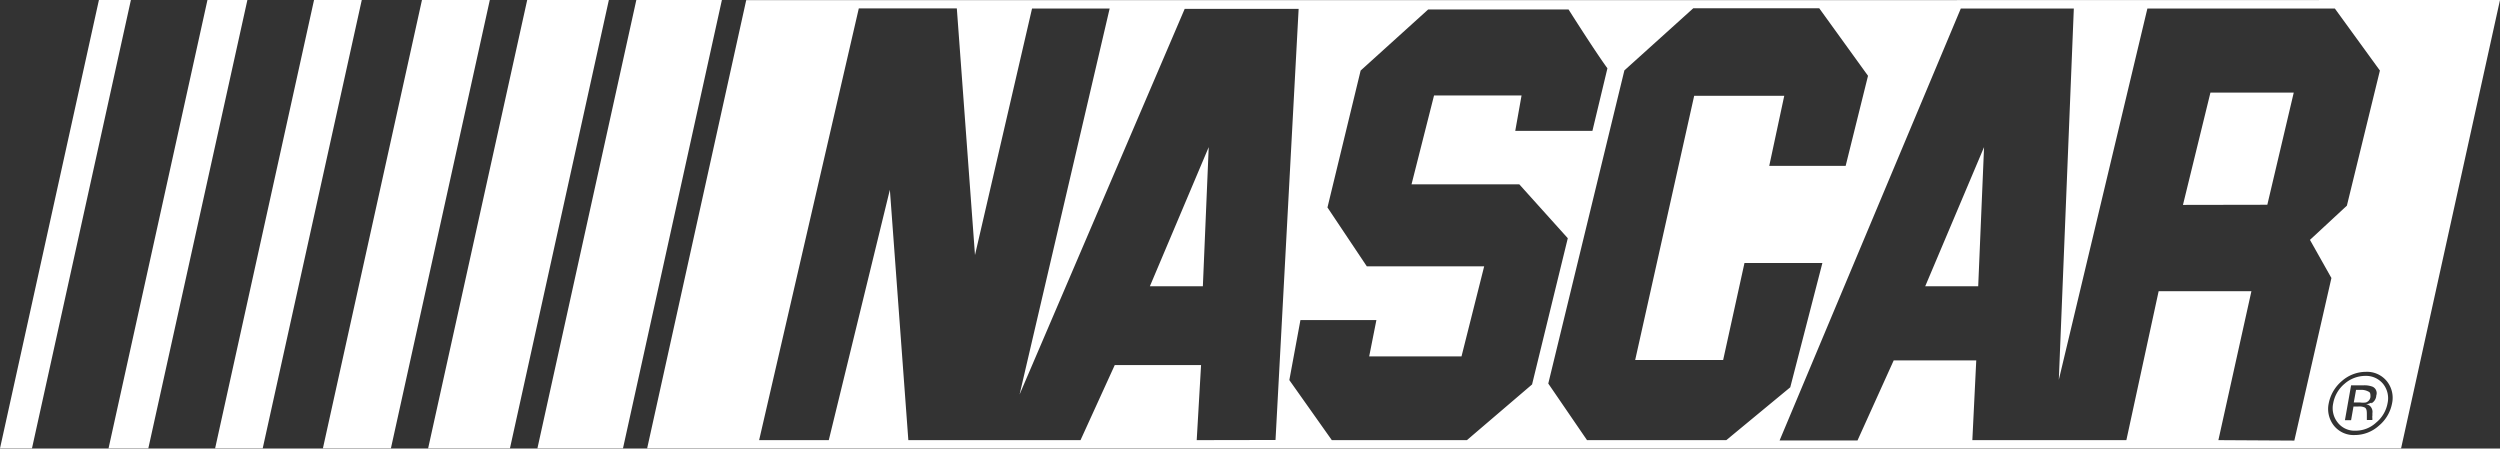
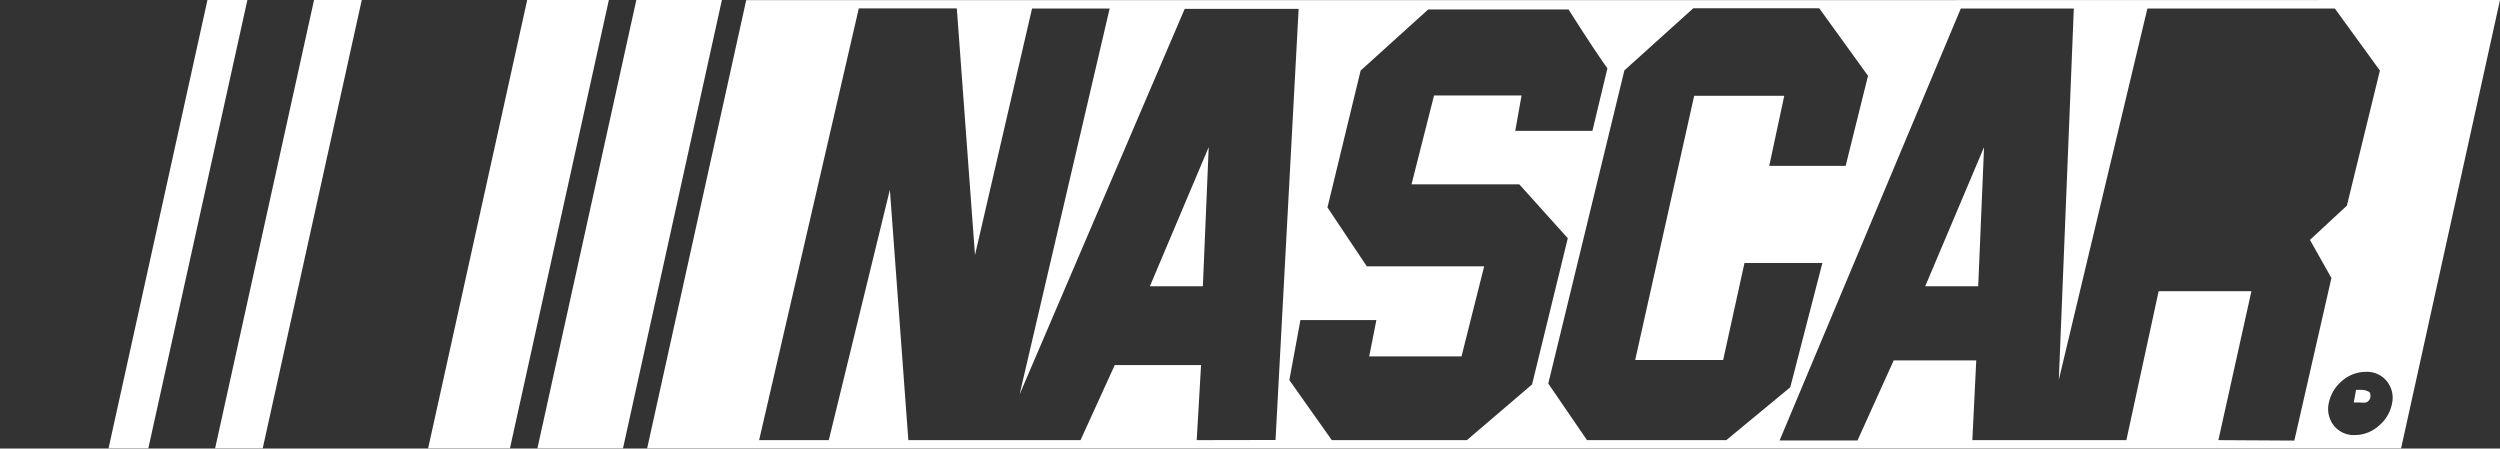
<svg xmlns="http://www.w3.org/2000/svg" id="Layer_1" data-name="Layer 1" viewBox="0 0 166.54 29.88">
  <rect x="0" y="0" width="166.54" height="29.88" fill="#333333" stroke="none" />
  <title>nascar</title>
  <polygon points="20.92 0 20.92 0 14.33 29.87 17.5 29.87 24.1 0 20.92 0" style="fill:#fff" />
  <polygon points="13.82 0 13.82 0 7.23 29.87 9.88 29.87 16.48 0 13.82 0" style="fill:#fff" />
-   <polygon points="6.59 0 6.59 0 0 29.87 2.13 29.87 8.72 0 6.59 0" style="fill:#fff" />
  <polygon points="35.12 0 35.12 0 28.52 29.87 33.97 29.87 40.56 0 35.12 0" style="fill:#fff" />
-   <polygon points="28.11 0 28.11 0 21.51 29.87 26.04 29.87 32.63 0 28.11 0" style="fill:#fff" />
  <polygon points="42.39 0 42.39 0 35.8 29.87 41.5 29.87 48.09 0 42.39 0" style="fill:#fff" />
  <polygon points="80.13 19.07 80.52 9.8 76.6 19.07 80.13 19.07" style="fill:#fff" />
-   <path d="M170.35,48.17a2.11,2.11,0,0,0-1.38.53,2.2,2.2,0,0,0-.75,1.29,1.53,1.53,0,0,0,.3,1.29,1.42,1.42,0,0,0,1.19.54,2,2,0,0,0,1.37-.54,2.17,2.17,0,0,0,.76-1.29,1.53,1.53,0,0,0-.3-1.29A1.47,1.47,0,0,0,170.35,48.17Zm.41,1.78a1,1,0,0,1-.36.11.46.46,0,0,1,.36.23.52.52,0,0,1,.07.36l0,.17a.47.47,0,0,0,0,.17.45.45,0,0,0,0,.12v0h-.37v0a0,0,0,0,1,0,0V51l0-.19c0-.27,0-.44-.13-.53a.87.87,0,0,0-.44-.07h-.32l-.16.91H169l.41-2.32h.81a1.52,1.52,0,0,1,.62.09.47.47,0,0,1,.25.58A.63.63,0,0,1,170.76,50Z" transform="translate(-12.79 -23.13)" style="fill:#fff" />
  <path d="M170.09,49.1h-.35l-.15.84H170a1.35,1.35,0,0,0,.4,0,.45.45,0,0,0,.3-.36c0-.17,0-.28-.09-.34A1,1,0,0,0,170.09,49.1Z" transform="translate(-12.79 -23.13)" style="fill:#fff" />
  <path d="M125.63,23.14H62.5L55.9,53H172.74l6.59-29.87ZM92.51,52.45l.29-5H87.05l-2.28,5-11.47,0L72.07,35.77,68,52.45l-4.64,0L70,23.69h6.53l1.21,16.43L81.54,23.7h5.17l-6,25.71,11-25.69H99.3L97.76,52.44Zm18,0-9,0-2.83-4,.74-4,5.06,0L104,46.87l6.15,0,1.51-6-7.82,0-2.62-3.92,2.21-9.12,4.5-4.07,9.35,0h0s1.77,2.8,2.59,3.92l-1,4.17-5.14,0,.42-2.36-5.83,0-1.5,5.92,7.18,0L117.23,39l-2.38,9.74Zm8,0-2.58-3.77L121,27.82l4.59-4.14h0l8.39,0,3.25,4.5-1.49,6-5.09,0,1-4.67-6,0-3.93,17.6h5.86L129,40.65h5.19l-2.14,8.28-4.26,3.52Zm42.06,0,2.2-9.92h-6.18l-2.15,9.92H144.18l.26-5.31h-5.5l-2.41,5.33-5.19,0,12.07-28.77,7.53,0-1,24.73,5.9-24.73,12.49,0,3,4.13-2.2,9-2.46,2.28,1.43,2.54-2.47,10.83ZM172.14,50a2.54,2.54,0,0,1-.88,1.49,2.39,2.39,0,0,1-1.6.62,1.68,1.68,0,0,1-1.39-.62,1.79,1.79,0,0,1-.35-1.49,2.59,2.59,0,0,1,.88-1.49,2.43,2.43,0,0,1,1.6-.61,1.7,1.7,0,0,1,1.38.61A1.76,1.76,0,0,1,172.14,50Z" transform="translate(-12.79 -23.13)" style="fill:#fff" />
  <polygon points="131.78 19.07 132.17 9.8 128.25 19.07 131.78 19.07" style="fill:#fff" />
-   <polygon points="145.42 13.65 151.04 13.64 152.8 6.17 147.25 6.17 145.42 13.65" style="fill:#fff" />
</svg>